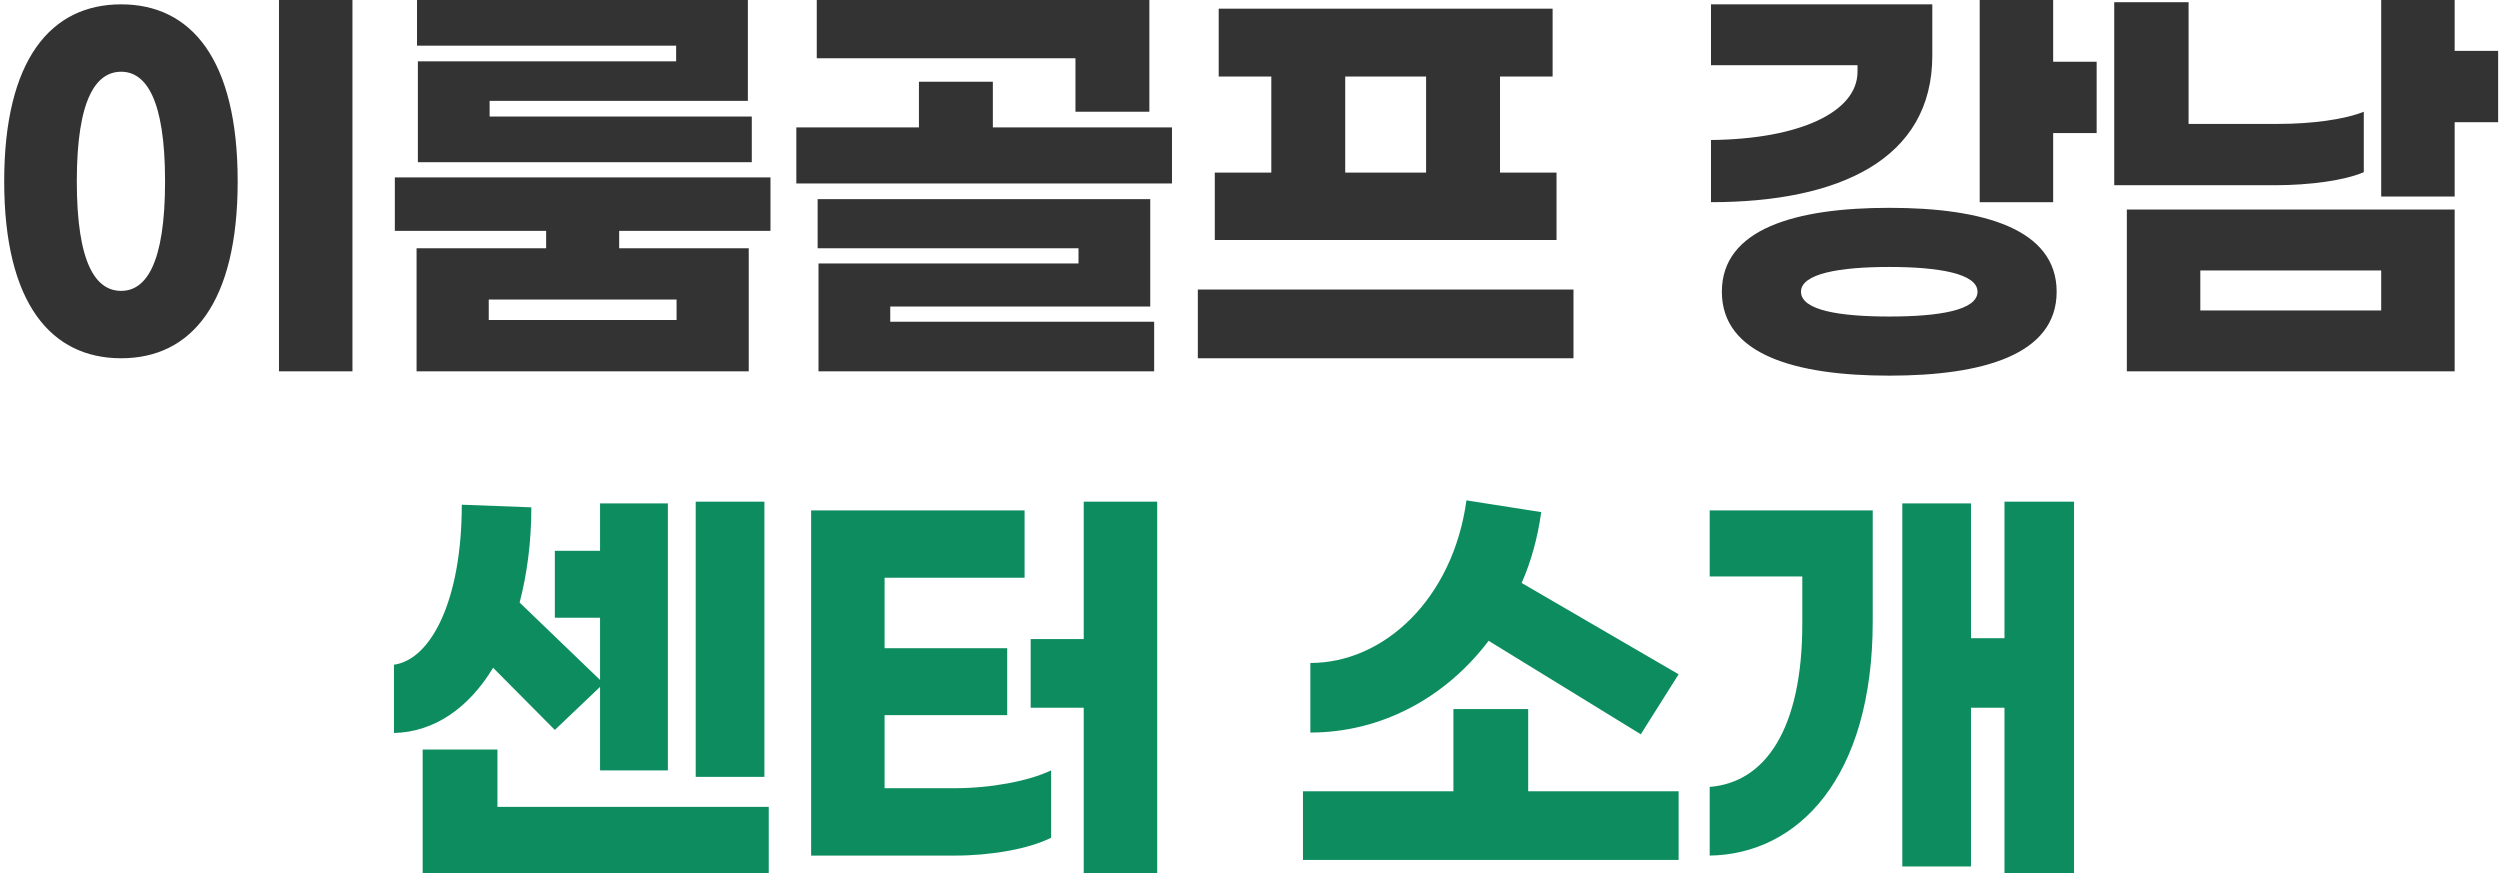
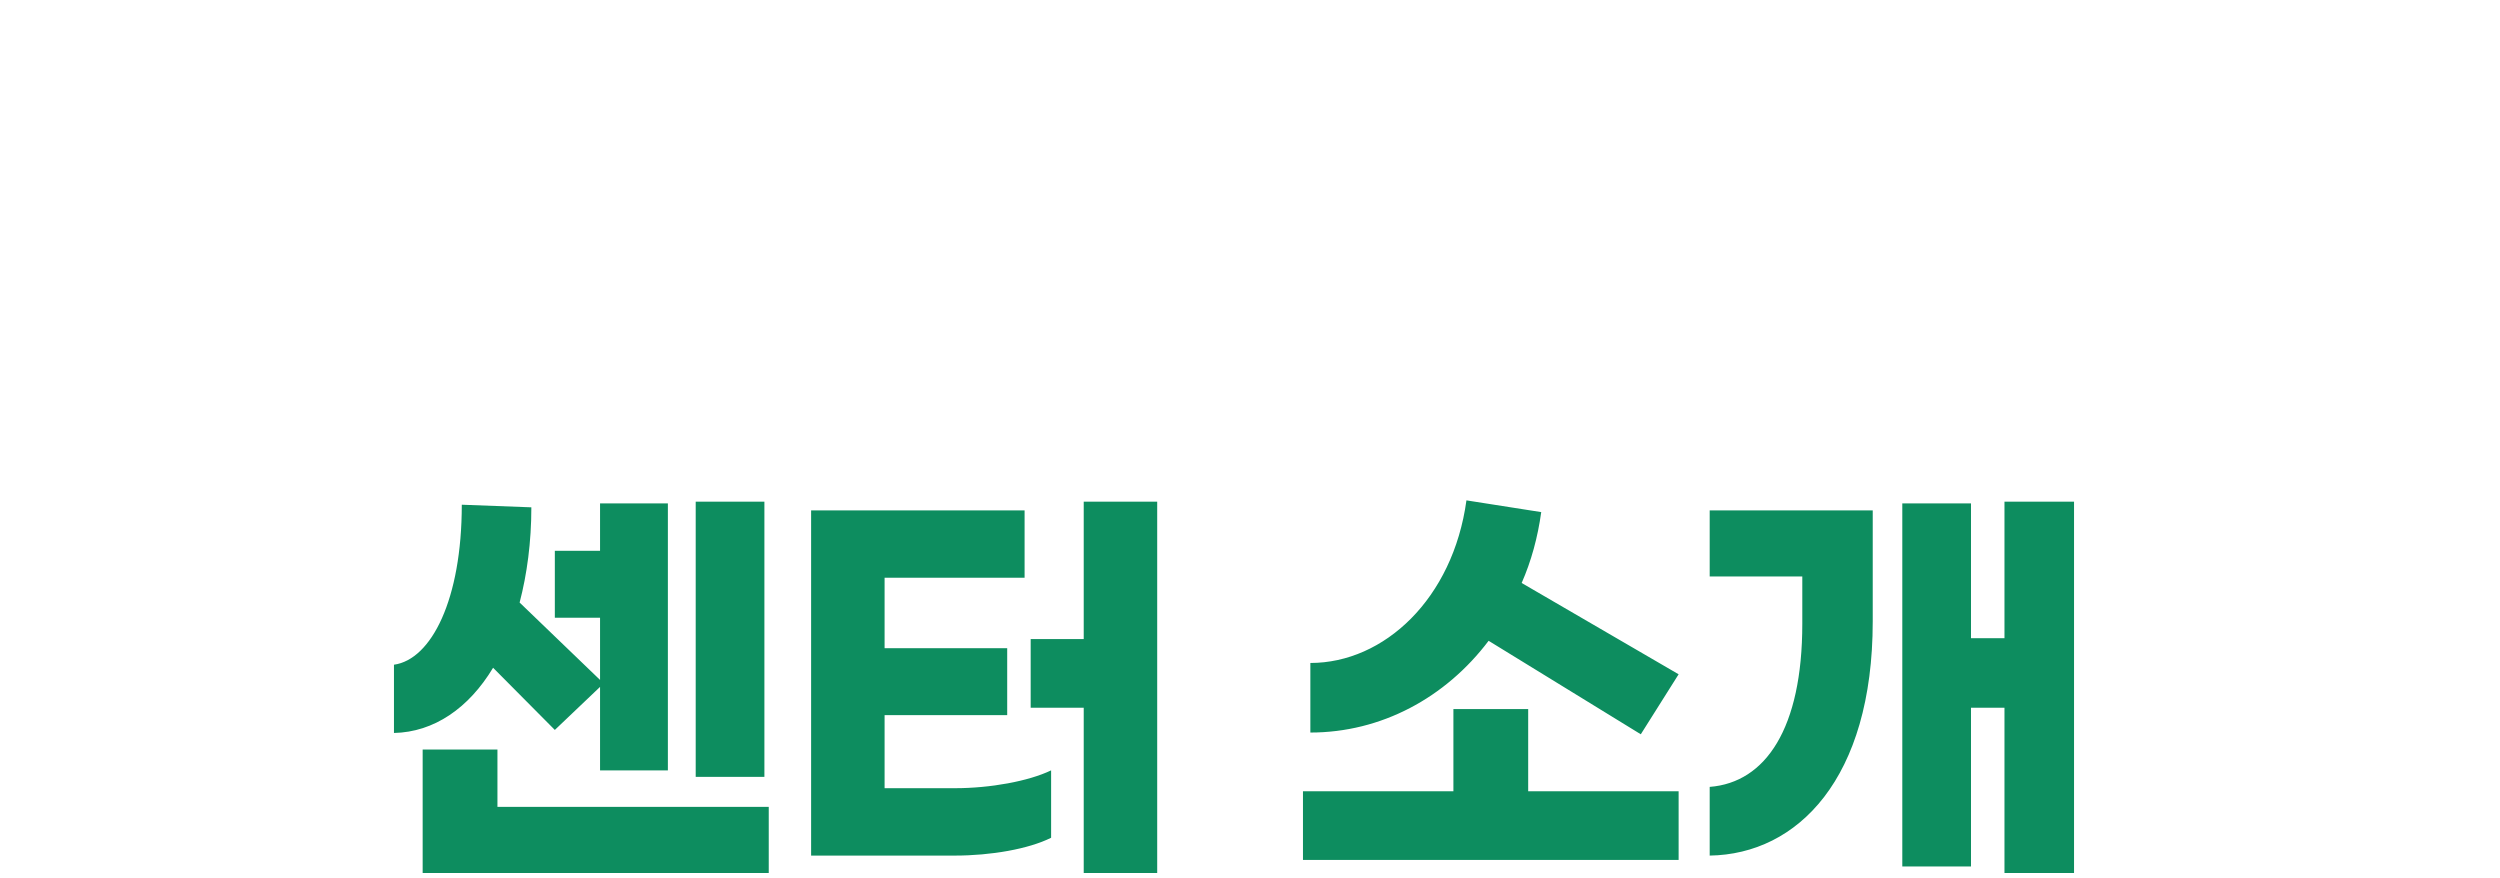
<svg xmlns="http://www.w3.org/2000/svg" width="299" height="105" viewBox="0 0 299 105" fill="none">
-   <path d="M42.154 -3.09944e-06V44.408H33.366V-3.09944e-06H42.154ZM14.49 0.52C22.862 0.52 28.426 7.072 28.426 21.684C28.426 36.296 22.862 42.848 14.49 42.848C6.118 42.848 0.502 36.296 0.502 21.684C0.502 7.072 6.118 0.52 14.49 0.52ZM14.49 8.58C11.526 8.58 9.186 11.752 9.186 21.684C9.186 31.668 11.526 34.788 14.49 34.788C17.402 34.788 19.742 31.668 19.742 21.684C19.742 11.752 17.402 8.58 14.49 8.58ZM80.866 7.332V5.46H49.874V-3.09944e-06H89.446V12.064H58.558V13.936H89.914V19.396H49.978V7.332H80.866ZM92.15 27.612H74.054V29.692H89.55V44.408H49.822V29.692H65.318V27.612H47.222V21.216H92.15V27.612ZM80.918 38.272V35.828H58.454V38.272H80.918ZM128.625 13.364V6.968H97.685V-3.09944e-06H137.465V13.364H128.625ZM118.745 15.236H140.169V21.944H95.241V15.236H109.905V9.776H118.745V15.236ZM106.473 36.66V38.48H138.037V44.408H97.893V31.512H128.989V29.692H97.789V23.816H137.569V36.66H106.473ZM186.161 20.644V28.704H145.289V20.644H152.049V9.152H145.757V1.04H185.693V9.152H179.401V20.644H186.161ZM160.889 9.152V20.644H170.561V9.152H160.889ZM143.261 34.632H188.189V42.848H143.261V34.632ZM245.559 7.384H250.759V15.912H245.559V24.18H236.771V-3.09944e-06H245.559V7.384ZM231.103 6.656C231.103 19.084 219.923 24.18 204.635 24.18V16.744C215.191 16.64 222.159 13.416 222.159 8.58V7.8H204.635V0.52H231.103V6.656ZM225.955 24.856C237.135 24.856 245.975 27.352 245.975 34.892C245.975 42.432 237.135 44.928 225.955 44.928C214.775 44.928 205.935 42.432 205.935 34.892C205.935 27.352 214.775 24.856 225.955 24.856ZM225.955 37.856C231.831 37.856 236.511 37.128 236.511 34.892C236.511 32.708 231.831 31.928 225.955 31.928C220.079 31.928 215.399 32.708 215.399 34.892C215.399 37.128 220.079 37.856 225.955 37.856ZM298.778 6.084V14.612H293.578V23.504H284.79V-3.09944e-06H293.578V6.084H298.778ZM282.71 20.592C280.422 21.58 276.262 22.152 272.102 22.152H252.862V0.26H261.754V14.82H272.466C276.47 14.82 280.37 14.3 282.71 13.364V20.592ZM254.37 44.408V25.064H293.578V44.408H254.37ZM263.158 32.344V37.128H284.79V32.344H263.158Z" fill="#333333" />
  <path d="M91.422 60V92.916H83.206V60H91.422ZM58.974 79.864C56.062 84.7 51.902 87.56 47.118 87.664V79.5C51.59 78.876 55.23 71.7 55.23 60.364L63.55 60.676C63.55 64.836 63.03 68.684 62.146 72.064L71.766 81.32V73.884H66.358V65.876H71.766V60.208H79.878V92.136H71.766V82.152L66.358 87.3L58.974 79.864ZM59.494 96.504H91.942V104.408H50.55V89.64H59.494V96.504ZM129.613 60H138.401V104.408H129.613V84.648H123.269V76.432H129.613V60ZM105.797 94.268H114.221C118.433 94.268 123.009 93.436 125.713 92.136V100.196C123.009 101.548 118.485 102.328 114.221 102.328H97.009V61.04H122.541V69.1H105.797V77.524H120.461V85.532H105.797V94.268ZM178.039 76.64C172.891 83.452 165.195 87.612 156.719 87.612V79.292C165.559 79.292 173.775 71.596 175.387 59.844L184.331 61.248C183.915 64.264 183.135 67.124 181.991 69.724L200.763 80.644L196.239 87.82L178.039 76.64ZM182.771 84.804V94.632H200.763V102.848H155.835V94.632H173.827V84.804H182.771ZM239.735 60H248.055V104.408H239.735V84.648H235.731V103.628H227.515V60.208H235.731V76.328H239.735V60ZM204.479 68.944V61.04H223.979V74.3C223.979 93.124 214.983 102.172 204.479 102.328V94.112C211.187 93.592 215.555 87.092 215.555 74.612V68.944H204.479Z" fill="#0D8D5F" />
</svg>